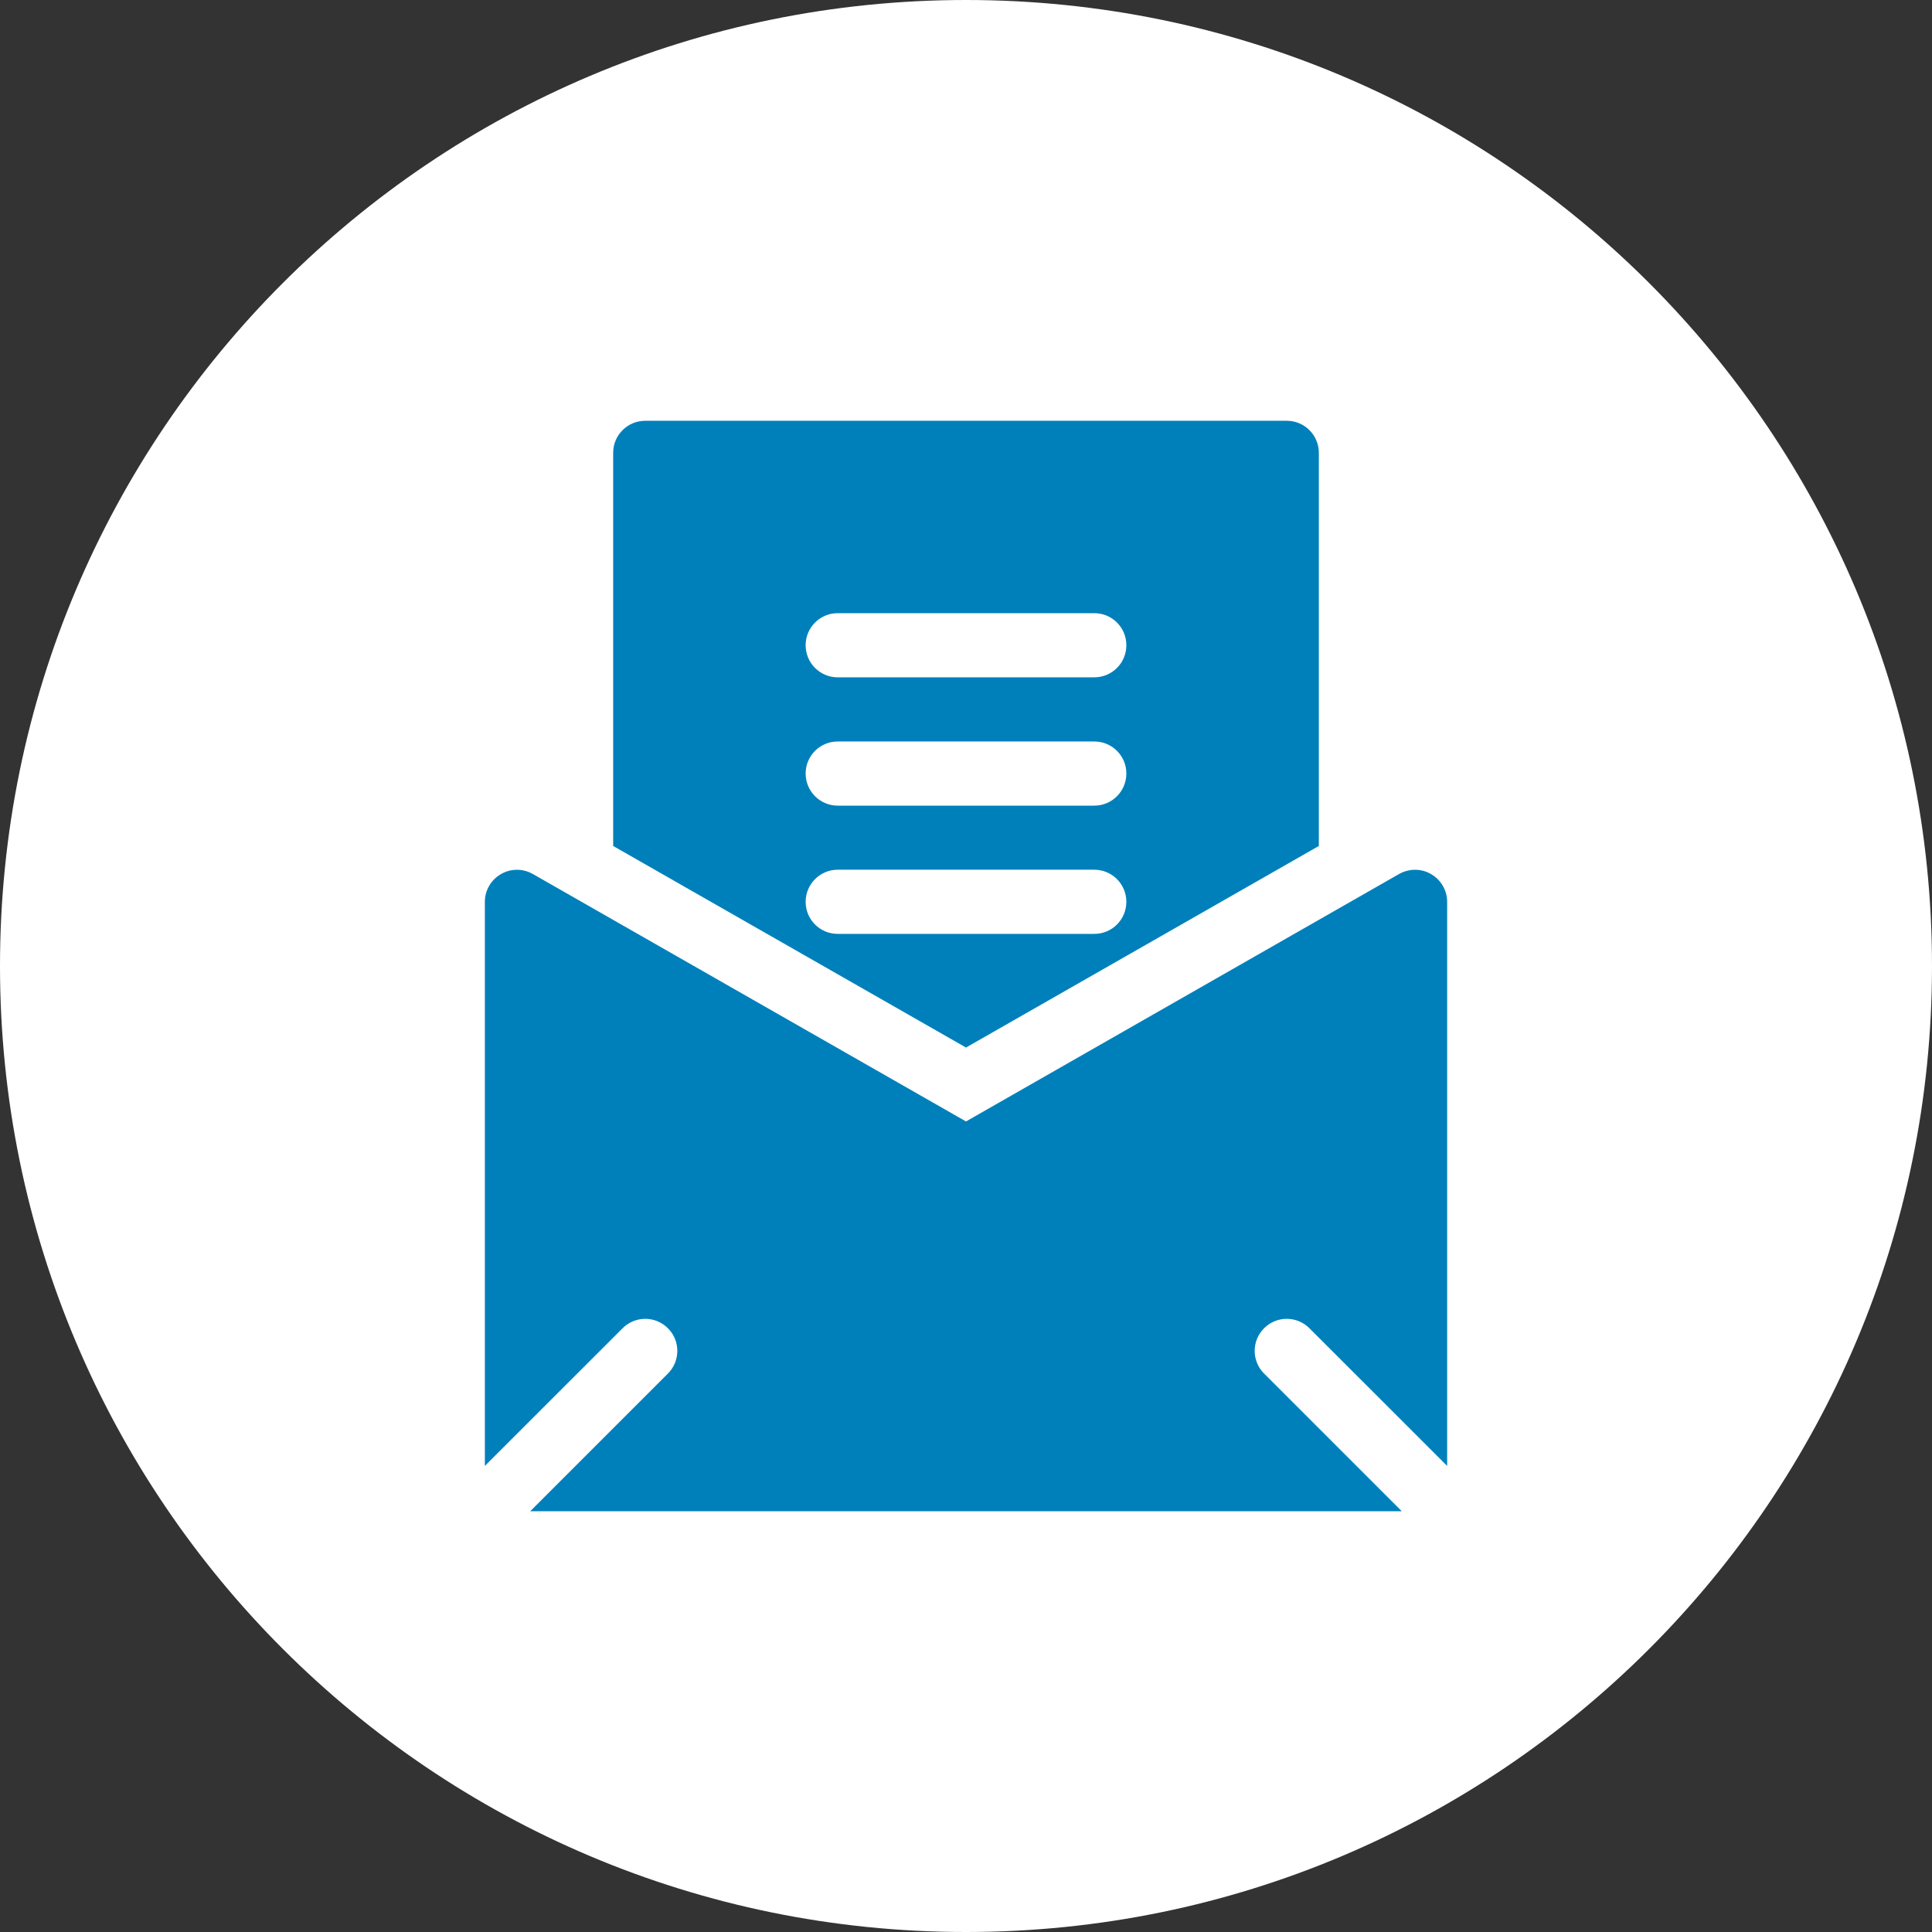
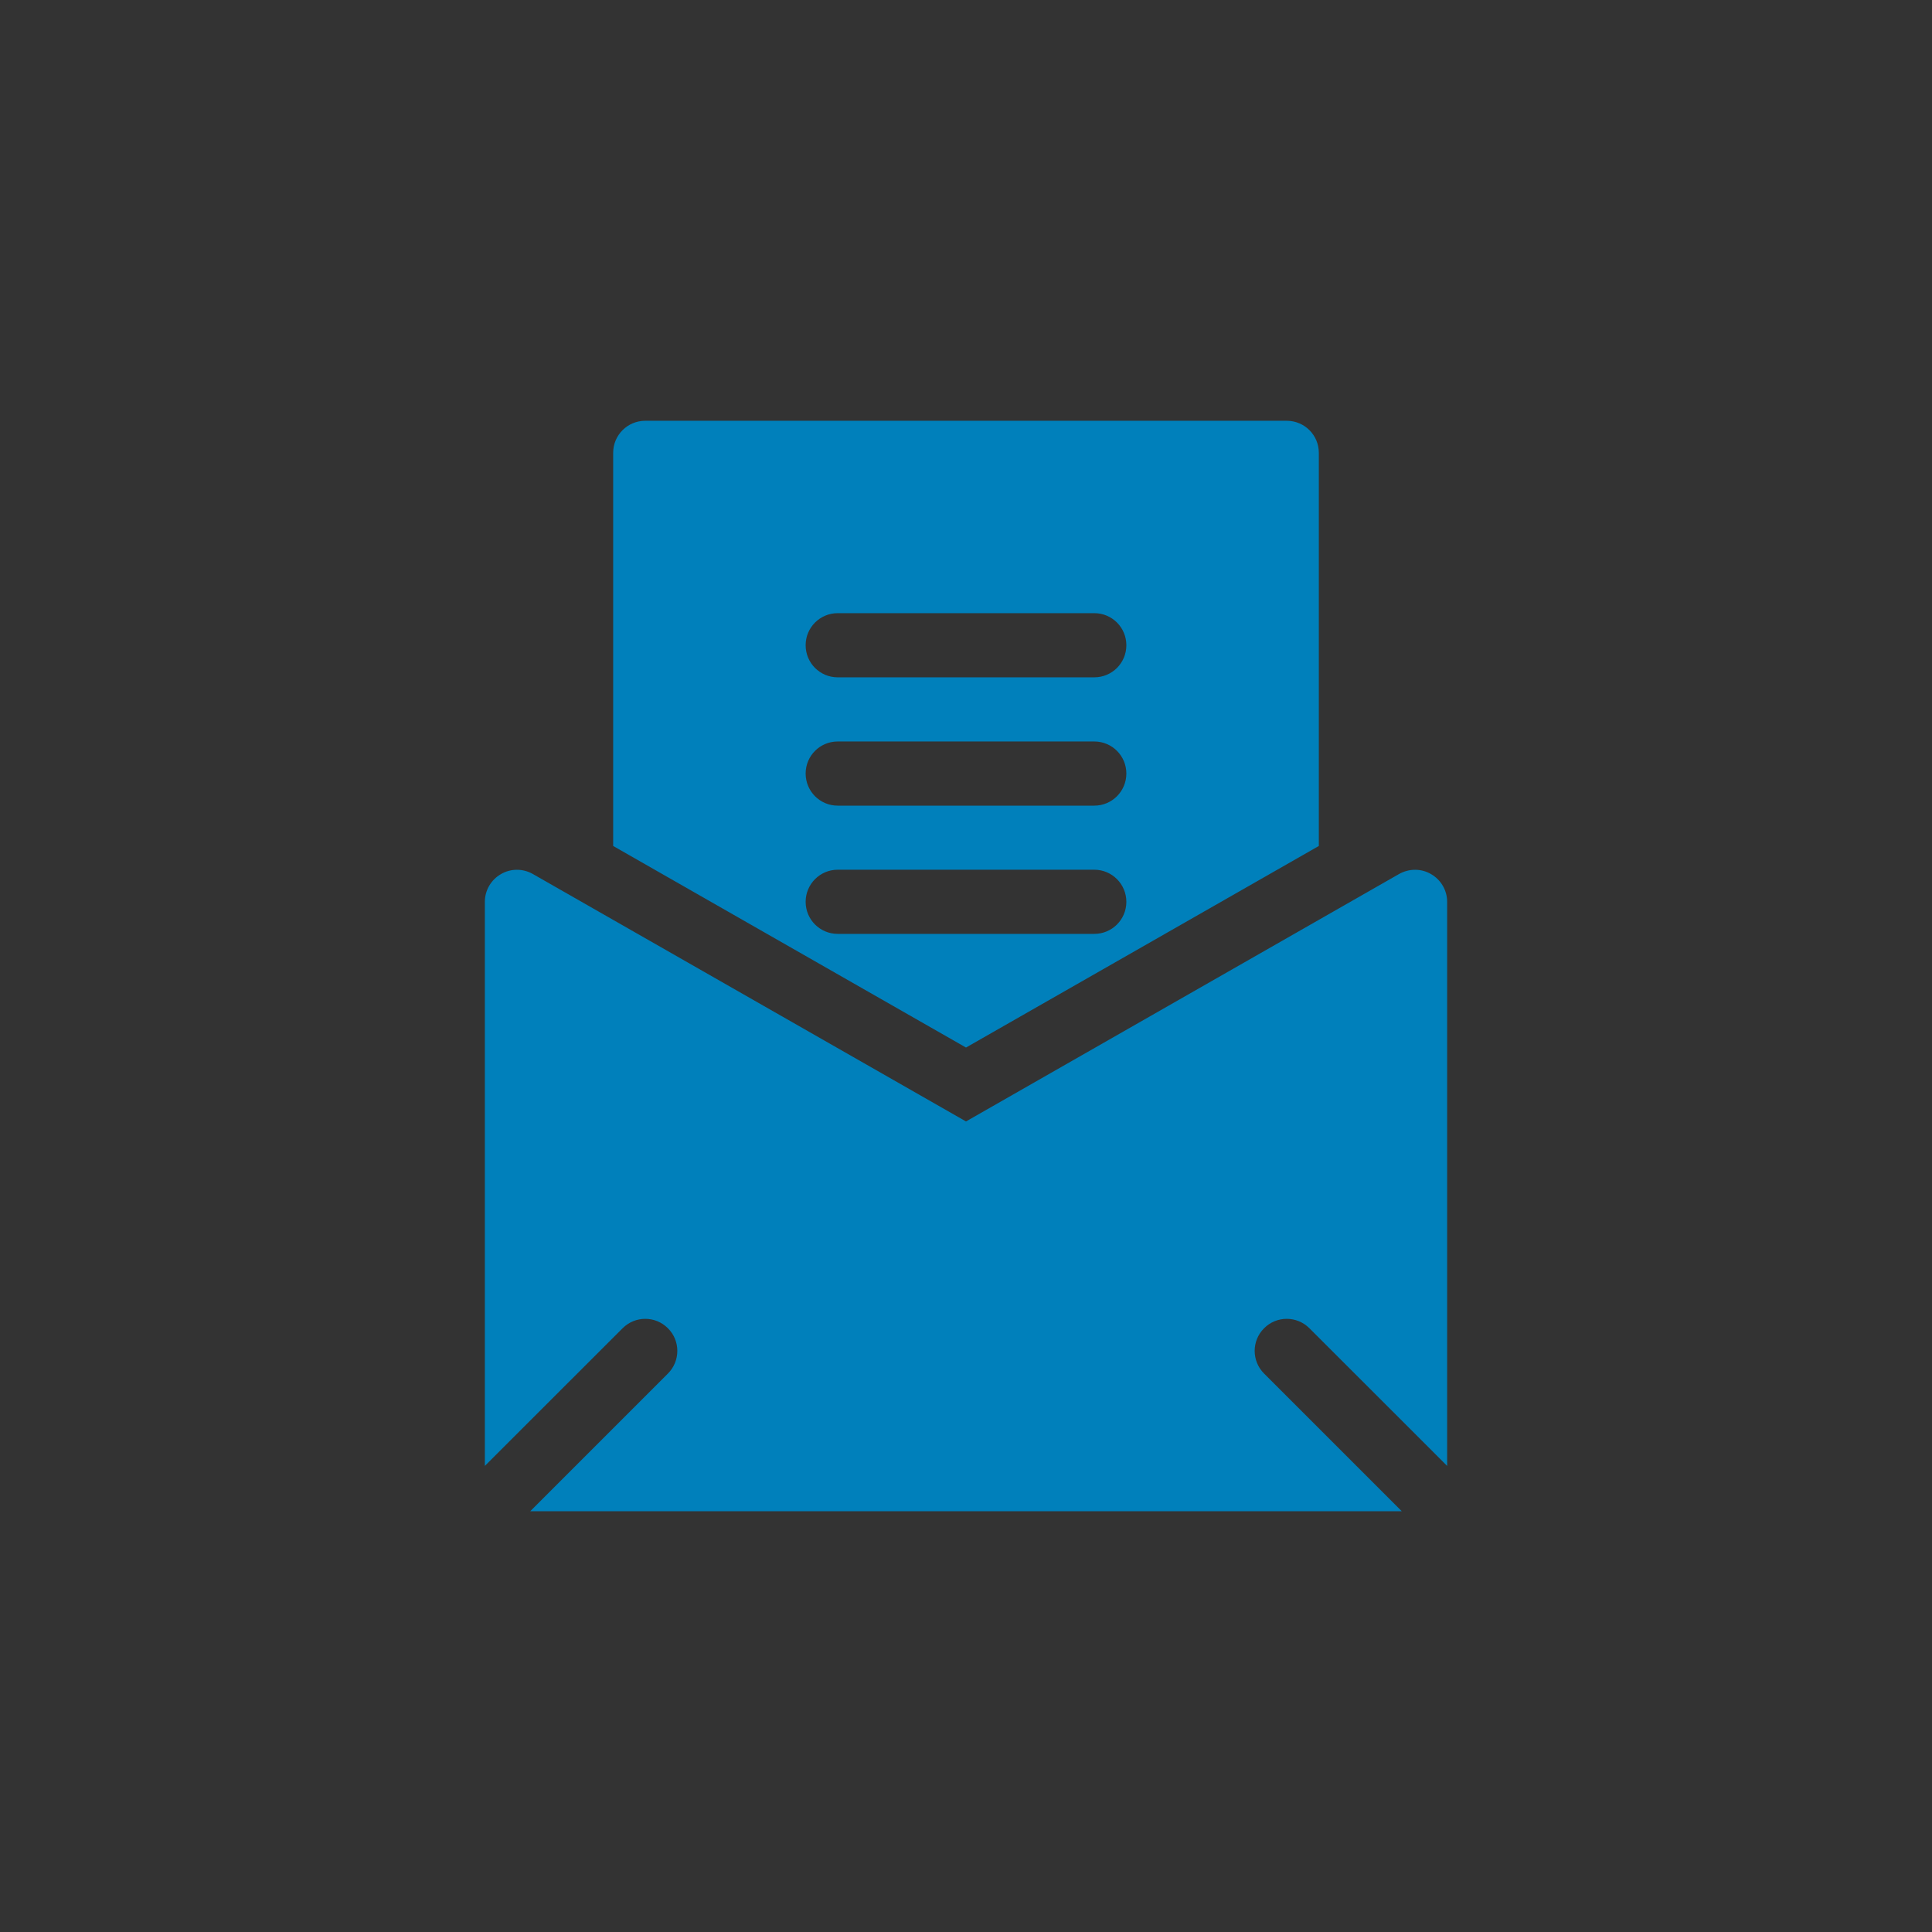
<svg xmlns="http://www.w3.org/2000/svg" width="24px" height="24px">
  <rect width="100%" height="100%" fill="#333333" stroke="none" />
-   <path fill-rule="evenodd" fill="rgb(255, 255, 255)" d="M12.000,24.000 C18.627,24.000 24.000,18.627 24.000,12.000 C24.000,5.372 18.627,-0.000 12.000,-0.000 C5.373,-0.000 -0.000,5.372 -0.000,12.000 C-0.000,18.627 5.373,24.000 12.000,24.000 Z" />
  <path fill-rule="evenodd" fill="rgb(0, 128, 187)" d="M16.266,16.500 C16.110,16.344 15.858,16.344 15.703,16.500 C15.547,16.655 15.547,16.907 15.703,17.063 L17.413,18.773 L6.587,18.773 L8.297,17.063 C8.453,16.907 8.453,16.655 8.297,16.500 C8.142,16.344 7.890,16.344 7.734,16.500 L6.023,18.210 L6.023,11.203 C6.023,11.061 6.099,10.930 6.222,10.859 C6.344,10.787 6.495,10.787 6.619,10.857 L12.000,13.931 L17.380,10.857 C17.505,10.787 17.657,10.787 17.778,10.859 C17.901,10.930 17.977,11.061 17.977,11.203 L17.977,18.210 L16.266,16.500 ZM7.617,10.509 L7.617,5.625 C7.617,5.405 7.795,5.227 8.016,5.227 L15.984,5.227 C16.205,5.227 16.383,5.405 16.383,5.625 L16.383,10.509 L12.000,13.013 L7.617,10.509 ZM13.594,7.617 L10.406,7.617 C10.186,7.617 10.008,7.795 10.008,8.015 C10.008,8.236 10.186,8.414 10.406,8.414 L13.594,8.414 C13.814,8.414 13.992,8.236 13.992,8.015 C13.992,7.795 13.814,7.617 13.594,7.617 ZM13.594,9.211 L10.406,9.211 C10.186,9.211 10.008,9.389 10.008,9.609 C10.008,9.829 10.186,10.008 10.406,10.008 L13.594,10.008 C13.814,10.008 13.992,9.829 13.992,9.609 C13.992,9.389 13.814,9.211 13.594,9.211 ZM13.992,11.203 C13.992,10.983 13.814,10.804 13.594,10.804 L10.406,10.804 C10.186,10.804 10.008,10.983 10.008,11.203 C10.008,11.423 10.186,11.601 10.406,11.601 L13.594,11.601 C13.814,11.601 13.992,11.423 13.992,11.203 Z" />
</svg>